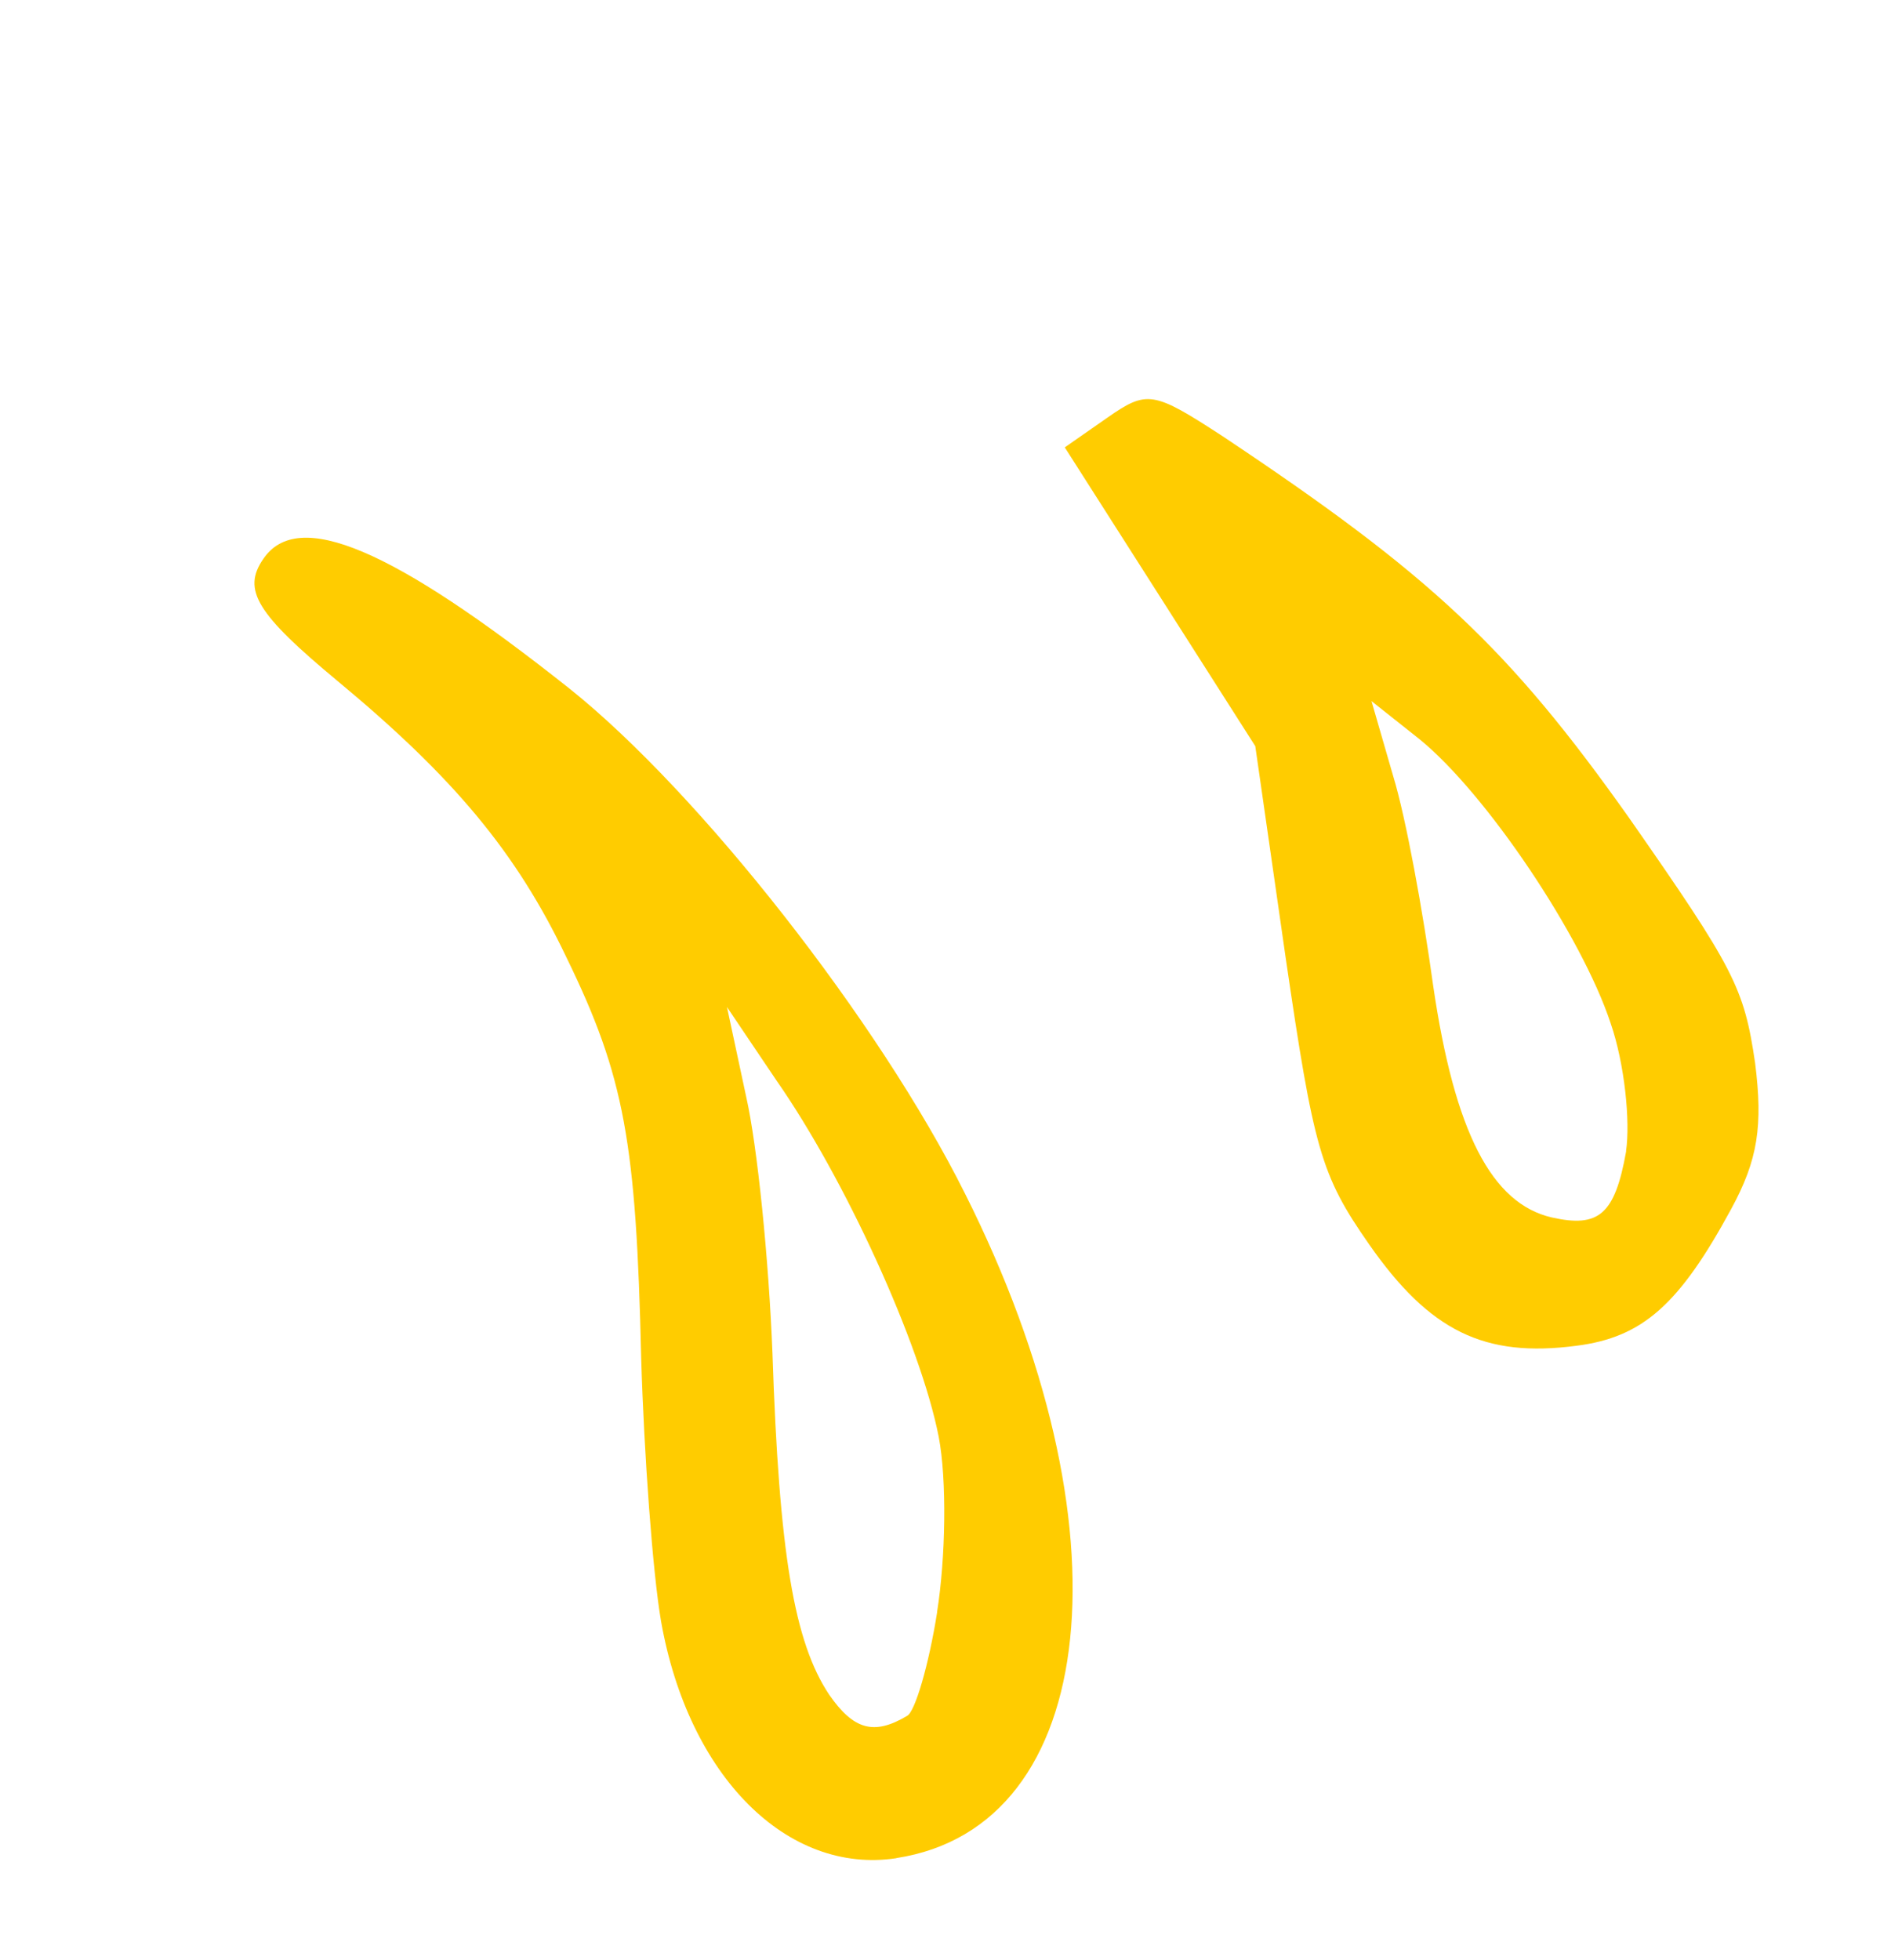
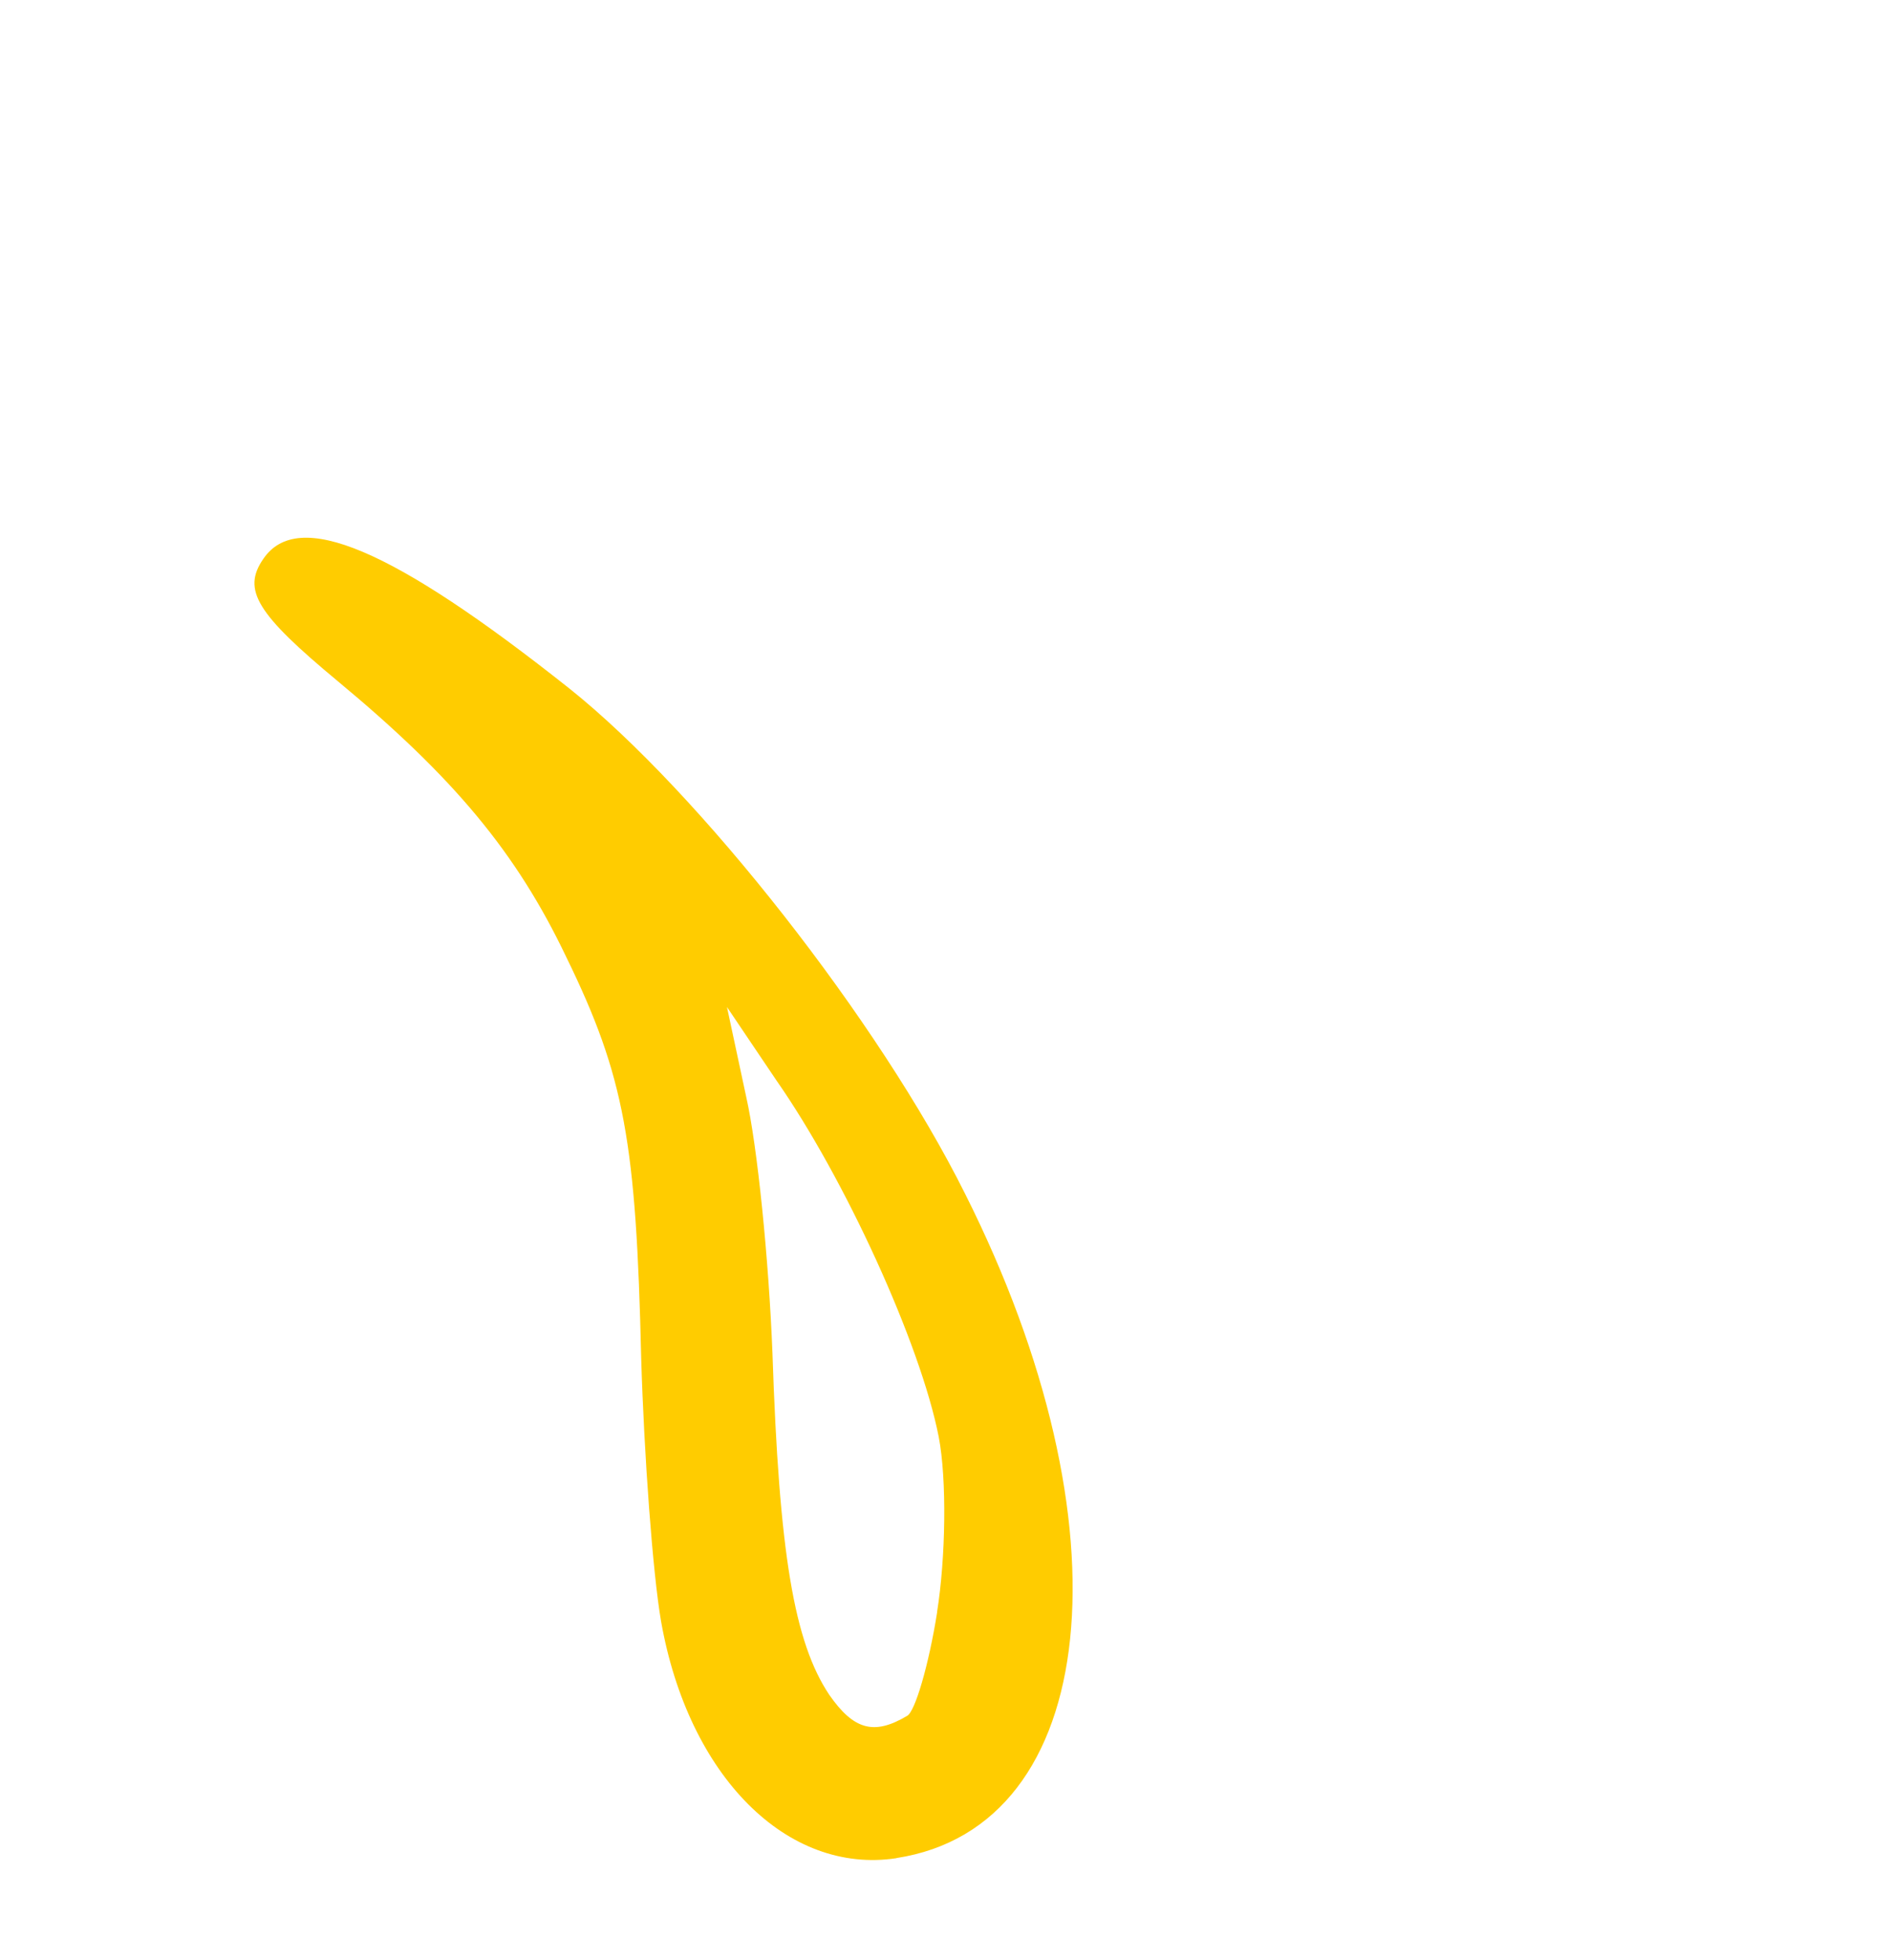
<svg xmlns="http://www.w3.org/2000/svg" width="55" height="57" viewBox="0 0 55 57" fill="none">
  <path fill-rule="evenodd" clip-rule="evenodd" d="M26.073 54.041C22.905 54.524 20.026 51.672 19.227 47.152C18.985 45.754 18.733 42.32 18.649 39.501C18.504 33.219 18.166 31.31 16.472 27.838C15.014 24.777 13.183 22.599 9.828 19.814C7.465 17.852 7.035 17.157 7.657 16.256C8.661 14.772 11.411 15.937 16.566 20.028C20.342 23.043 25.567 29.702 28.063 34.705C32.933 44.383 32.022 53.124 26.071 54.038L26.073 54.041ZM27.254 46.889C27.507 45.301 27.542 43.027 27.302 41.783C26.768 39.068 24.572 34.272 22.583 31.422L21.144 29.287L21.7 31.883C22.029 33.326 22.362 36.653 22.467 39.352C22.661 45.178 23.096 47.752 24.118 49.288C24.829 50.309 25.418 50.475 26.38 49.904C26.613 49.792 27.015 48.417 27.257 46.887L27.254 46.889Z" fill="#FFCC00" />
-   <path fill-rule="evenodd" clip-rule="evenodd" d="M45.855 39.138C43.174 39.492 41.585 38.718 39.818 36.185C38.418 34.178 38.21 33.434 37.391 27.834L36.51 21.7L33.74 17.355L30.969 13.011L32.202 12.151C33.364 11.34 33.542 11.372 35.559 12.686C41.619 16.723 43.888 18.852 47.384 23.789C50.452 28.186 50.725 28.729 51.047 30.91C51.278 32.738 51.131 33.729 50.352 35.161C48.842 37.942 47.778 38.892 45.855 39.138ZM47.294 33.478C47.42 32.607 47.254 30.945 46.847 29.763C46.005 27.212 43.229 23.082 41.294 21.504L39.89 20.39L40.52 22.567C40.89 23.775 41.388 26.511 41.683 28.66C42.307 32.931 43.388 35.004 45.135 35.407C46.498 35.711 46.967 35.333 47.297 33.481L47.294 33.478Z" fill="#FFCC00" />
</svg>